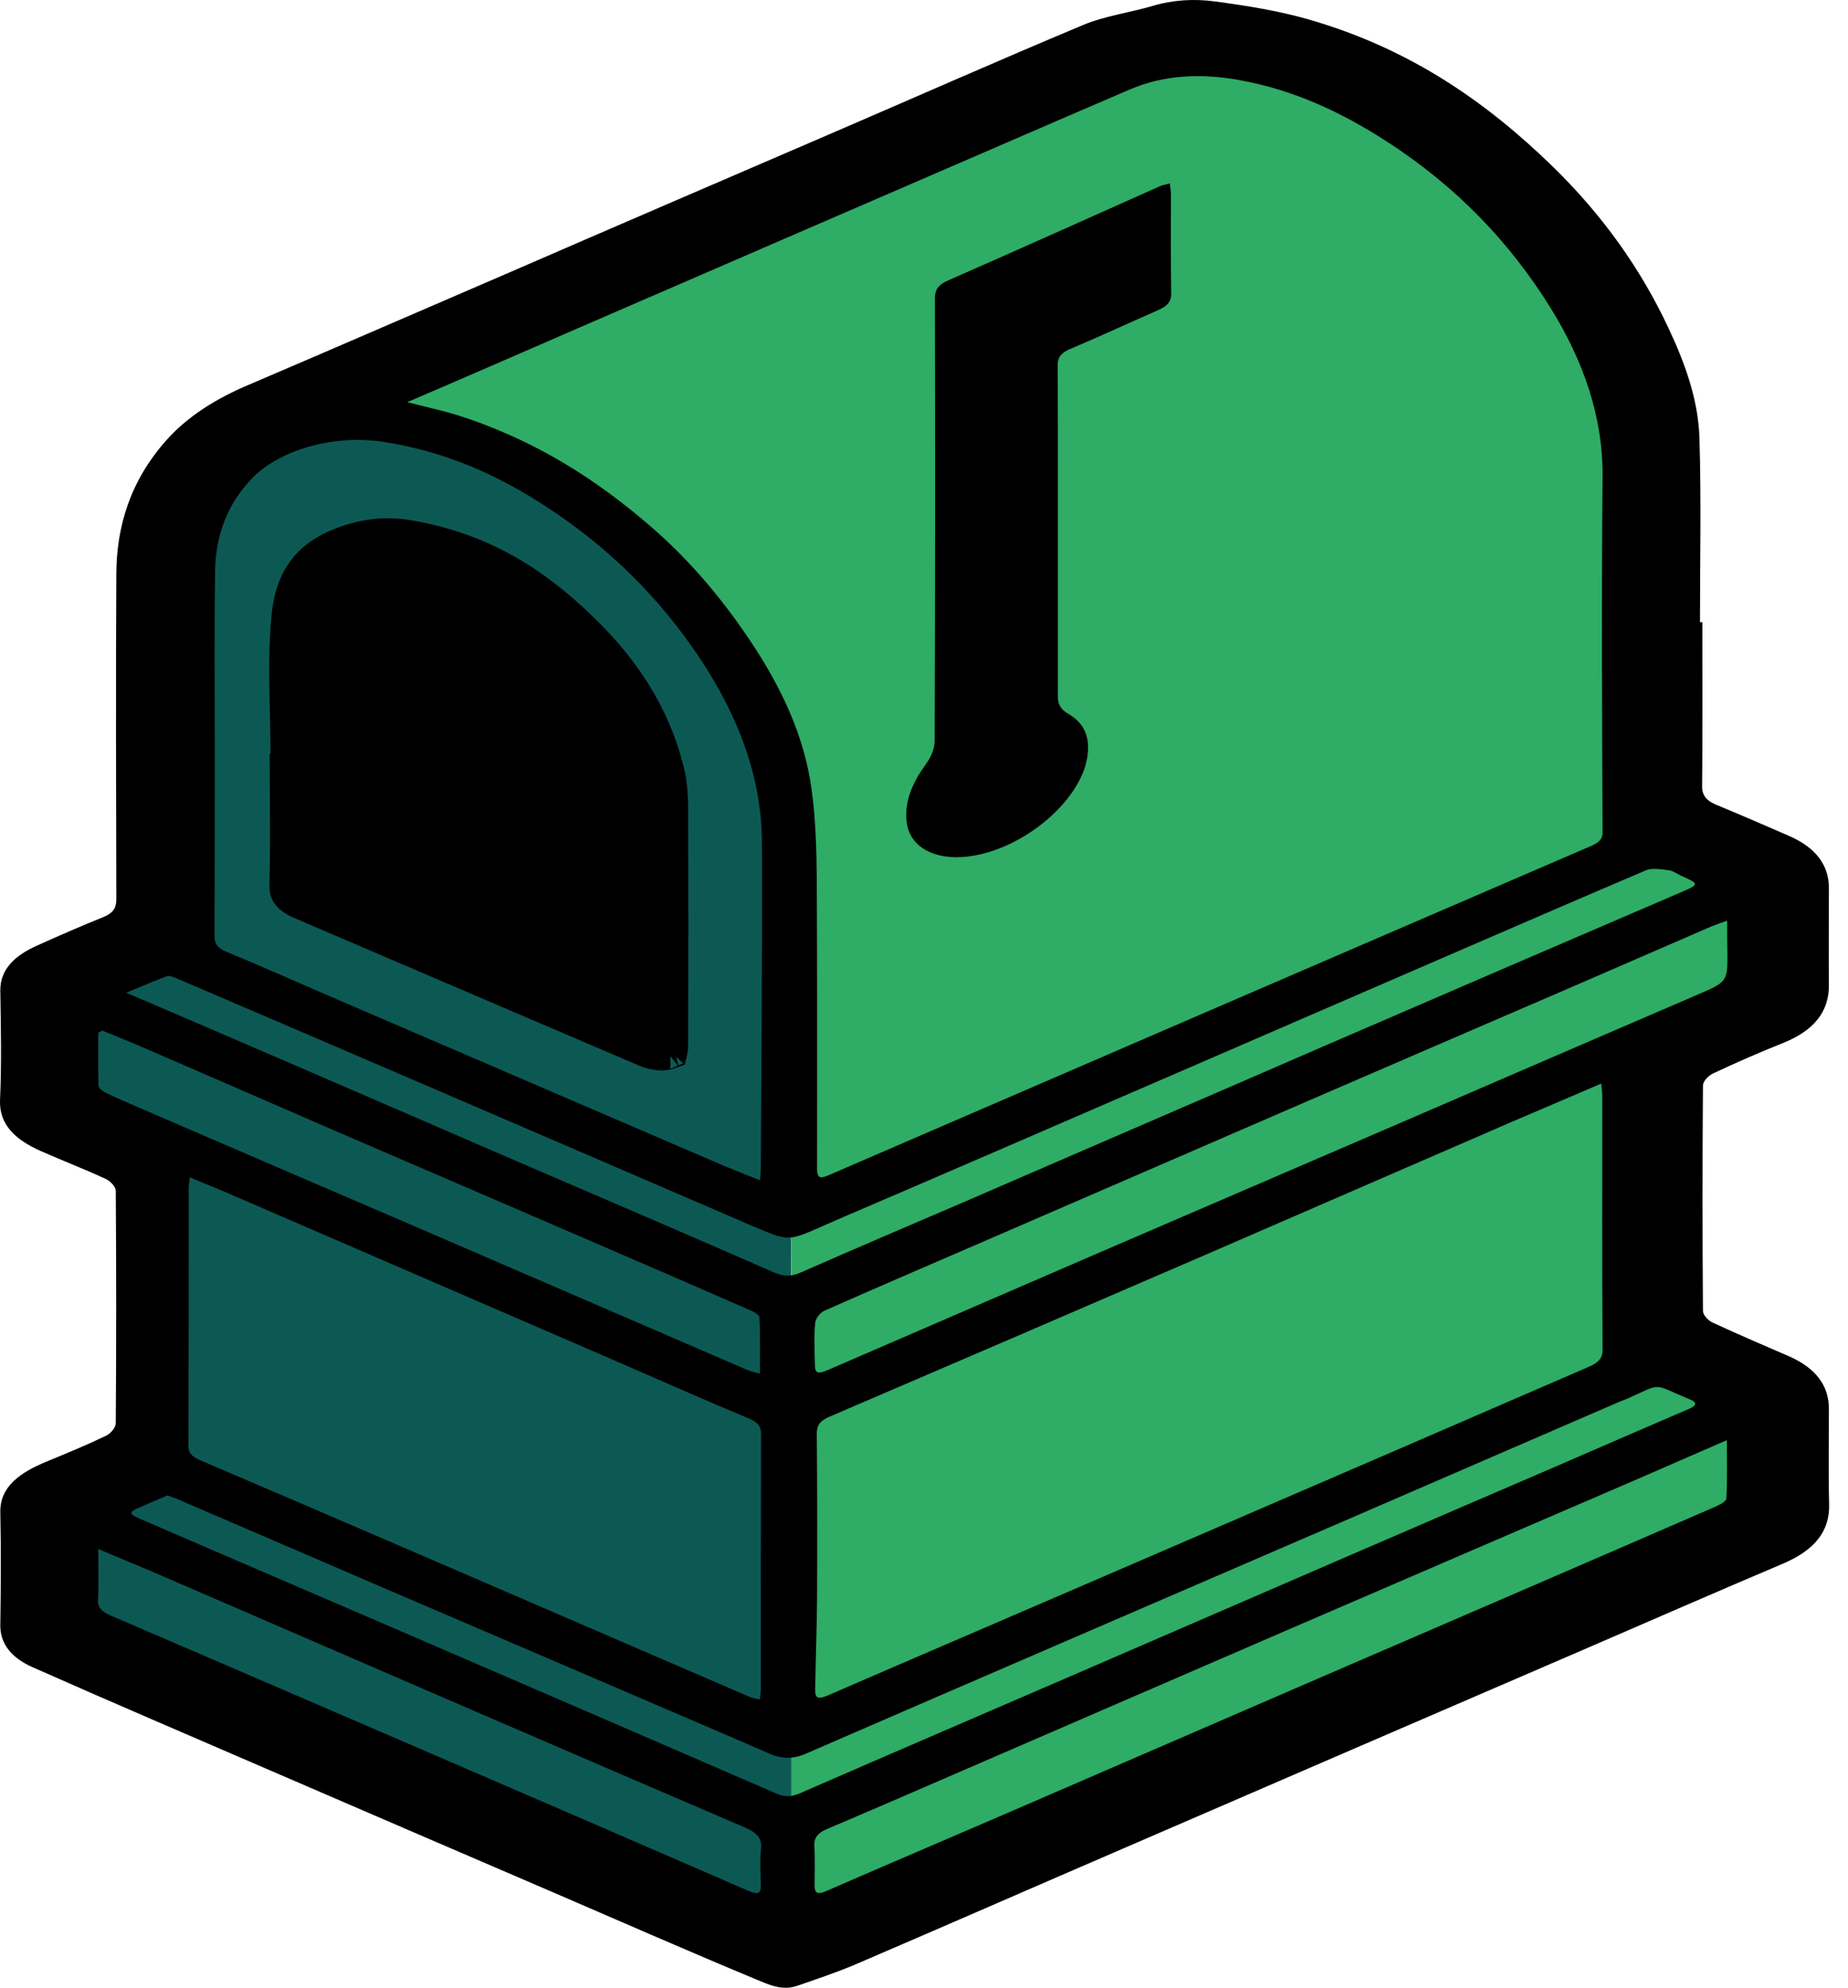
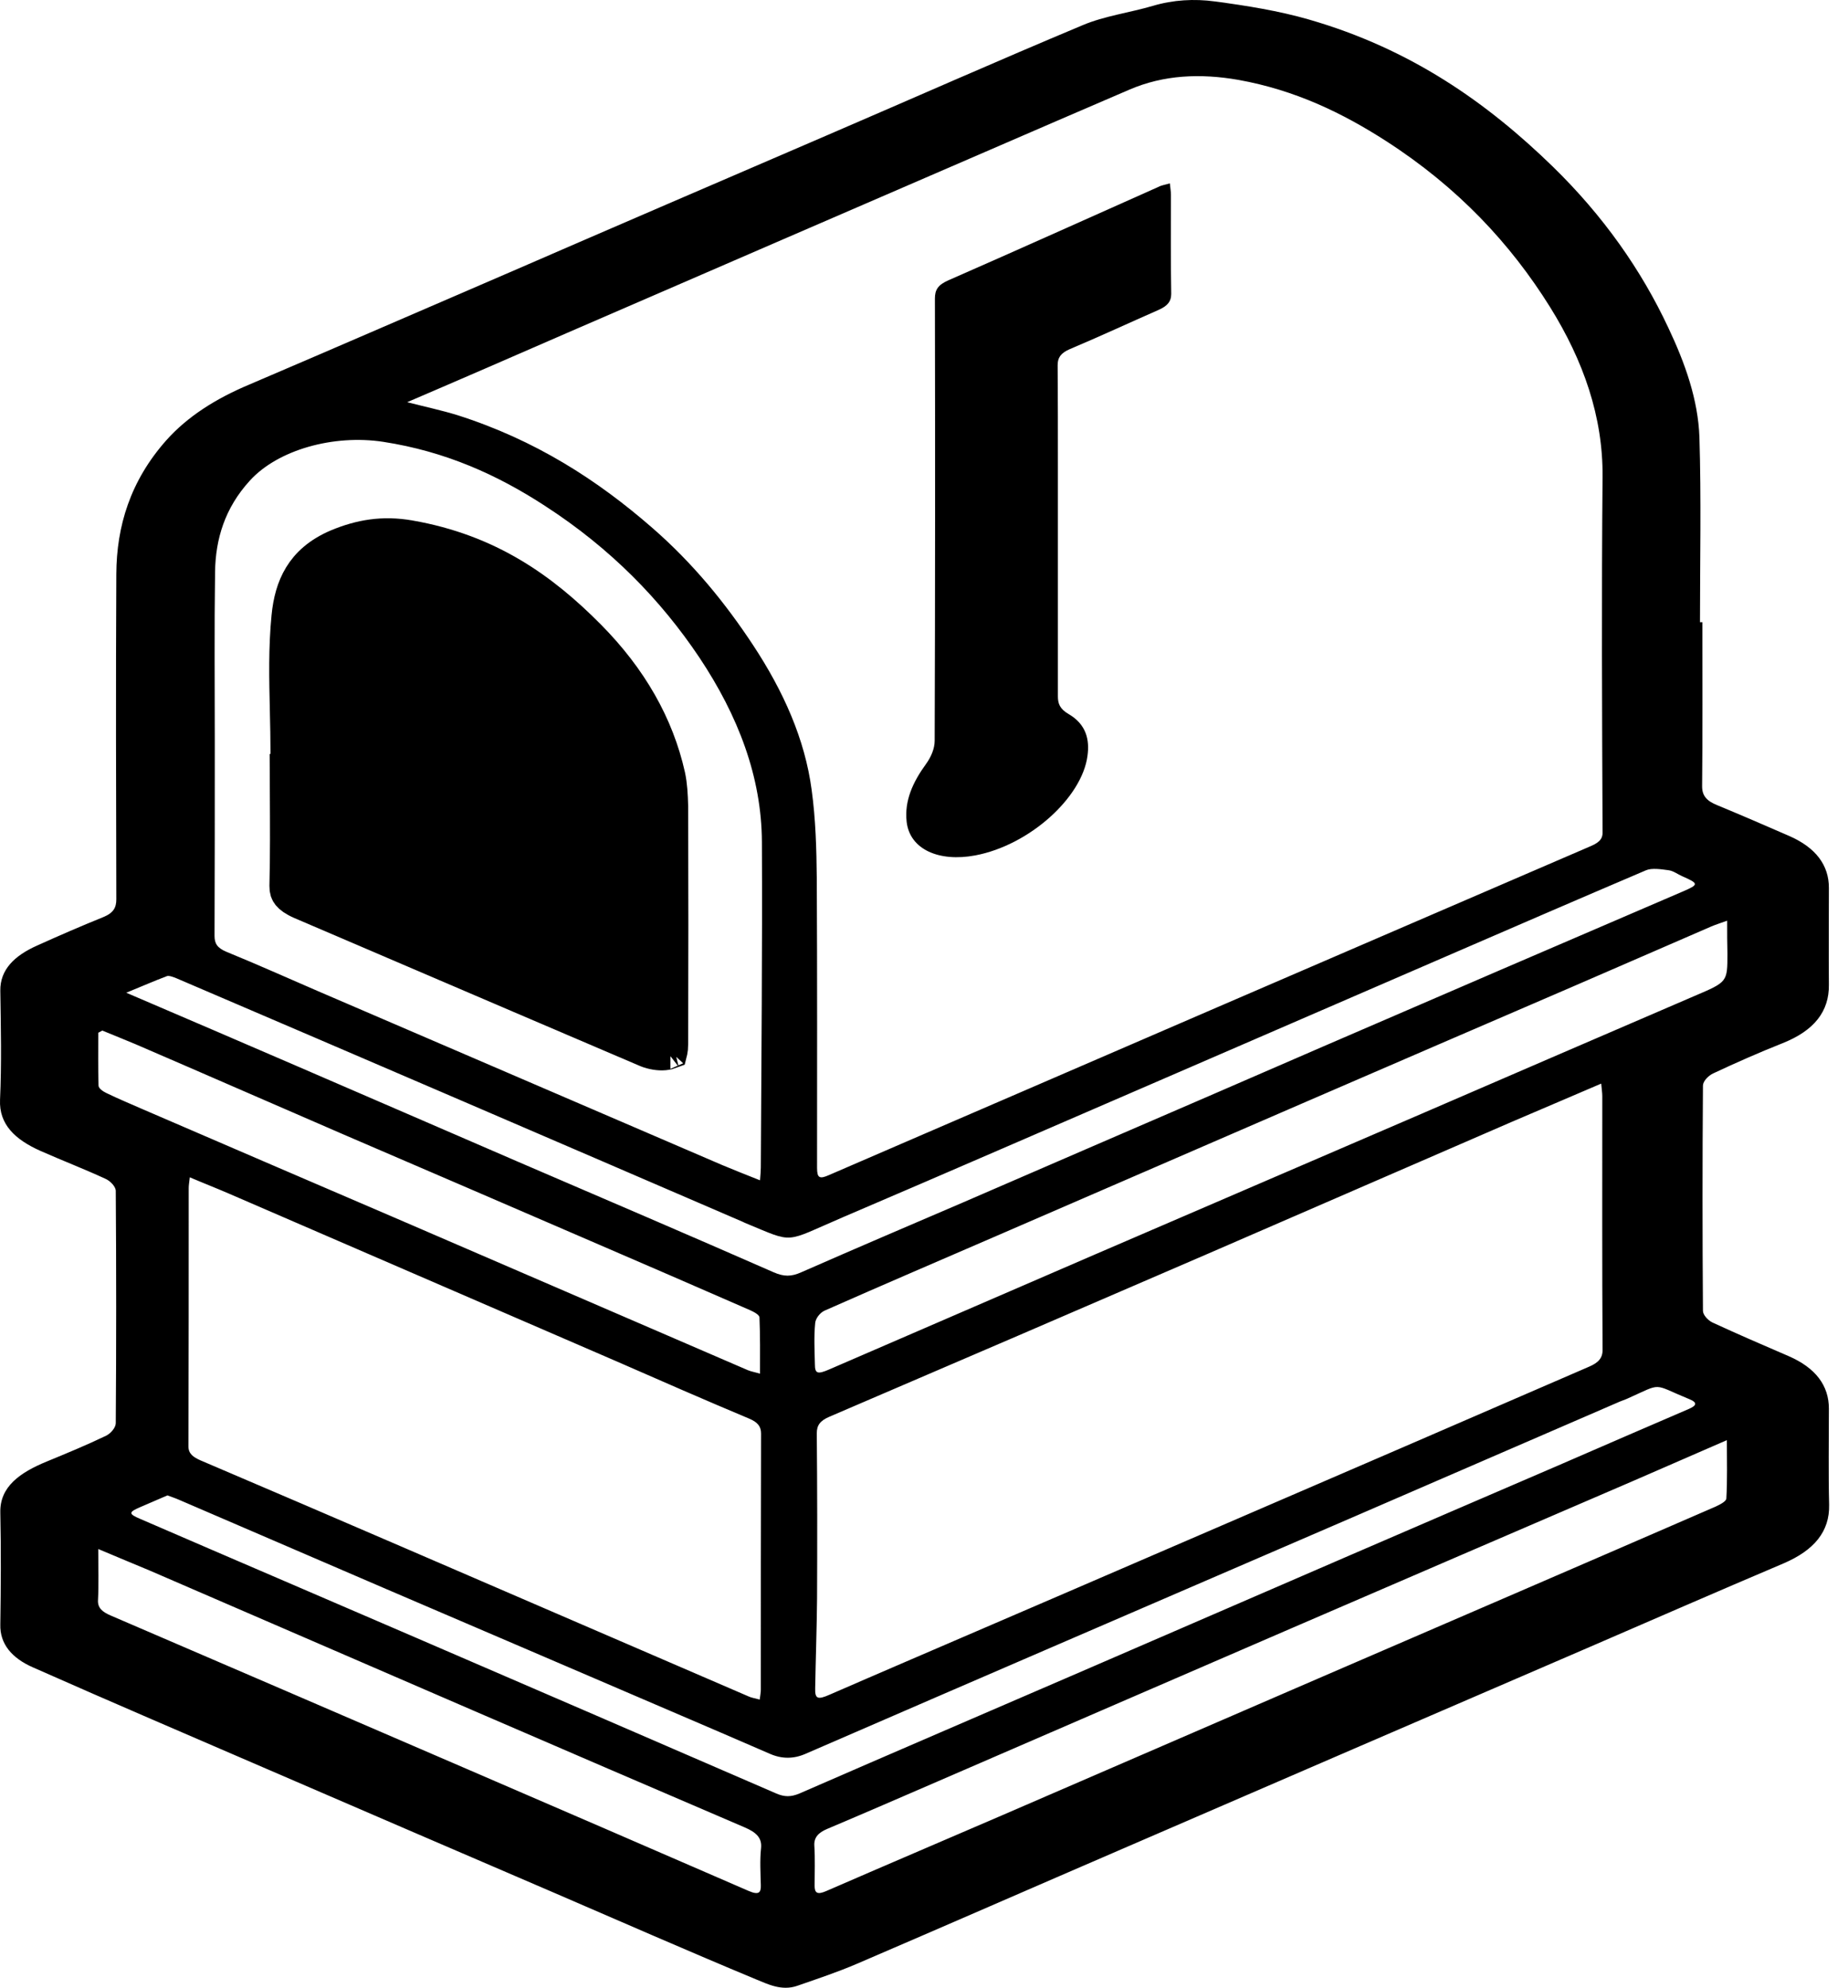
<svg xmlns="http://www.w3.org/2000/svg" width="53" height="57" viewBox="0 0 53 57" fill="none">
-   <path d="M33.628 0.546C33.906 0.546 34.183 0.546 34.469 0.546C43.846 3.17 48.106 8.175 47.126 15.695C46.925 17.239 47.242 18.818 47.064 20.362C46.786 22.733 48.083 24.07 51.209 24.415C51.209 25.672 51.209 26.929 51.209 28.18C46.023 30.729 46.023 36.601 51.209 40.114C51.209 40.952 51.209 41.79 51.209 42.629C41.894 46.825 32.57 51.015 22.653 55.475C22.653 45.315 22.784 35.918 22.607 26.527C22.483 19.788 20.577 13.68 9.896 11.522C18.099 7.733 25.864 4.14 33.628 0.546Z" fill="#2FAC66" />
  <path d="M33.551 5.259C33.566 5.403 33.582 5.495 33.582 5.586C33.582 6.534 33.574 7.481 33.59 8.428C33.59 8.652 33.474 8.778 33.227 8.887C32.378 9.26 31.537 9.651 30.68 10.012C30.418 10.127 30.333 10.259 30.333 10.472C30.34 11.436 30.34 12.4 30.34 13.37C30.34 15.569 30.34 17.767 30.34 19.966C30.34 20.178 30.394 20.328 30.649 20.477C31.158 20.775 31.251 21.217 31.189 21.671C31.035 22.87 29.522 24.237 27.971 24.529C26.929 24.725 26.096 24.357 26.003 23.571C25.933 22.962 26.18 22.428 26.559 21.906C26.705 21.705 26.806 21.464 26.806 21.24C26.821 17.015 26.821 12.785 26.813 8.56C26.813 8.313 26.898 8.17 27.199 8.038C29.206 7.159 31.205 6.258 33.204 5.368C33.281 5.322 33.381 5.305 33.551 5.259Z" fill="black" />
-   <path d="M22.661 55.808C21.611 55.366 20.639 54.947 19.659 54.54C17.243 53.529 14.828 52.525 12.419 51.514C10.274 50.613 8.136 49.712 5.991 48.811C4.733 48.283 3.467 47.755 2.209 47.221C2.101 47.175 1.993 47.048 1.993 46.962C1.977 45.774 1.977 44.592 1.985 43.403C1.985 43.329 2.039 43.237 2.109 43.179C2.849 42.594 3.59 42.014 4.347 41.44C4.578 41.262 4.679 41.079 4.679 40.826C4.671 38.415 4.663 36.004 4.679 33.593C4.679 33.329 4.563 33.169 4.262 33.042C3.637 32.761 3.019 32.474 2.41 32.164C2.278 32.095 2.147 31.94 2.147 31.825C2.132 30.534 2.132 29.242 2.147 27.951C2.147 27.83 2.294 27.698 2.41 27.6C2.965 27.153 3.559 26.728 4.092 26.263C4.509 25.895 4.655 25.471 4.609 24.96C4.478 23.433 4.385 21.906 4.37 20.379C4.354 18.714 4.578 17.055 5.18 15.448C5.558 14.449 6.083 13.491 7.133 12.762C7.935 12.199 8.869 11.878 9.996 11.878C11.748 11.878 13.307 12.343 14.766 13.003C16.904 13.973 18.432 15.373 19.666 16.969C20.847 18.496 21.665 20.121 22.291 21.814C22.591 22.623 22.7 23.439 22.7 24.277C22.684 34.638 22.692 44.993 22.692 55.355C22.7 55.492 22.676 55.63 22.661 55.808Z" fill="#0C5954" />
  <path d="M48.824 17.842C48.824 19.409 48.832 20.982 48.816 22.549C48.816 22.819 48.948 22.968 49.249 23.089C49.943 23.376 50.63 23.674 51.317 23.973C52.073 24.305 52.452 24.805 52.452 25.459C52.452 26.389 52.444 27.313 52.452 28.243C52.459 29.001 52.035 29.552 51.124 29.914C50.445 30.184 49.781 30.476 49.133 30.781C48.986 30.849 48.84 31.01 48.84 31.131C48.824 33.283 48.824 35.436 48.84 37.589C48.84 37.703 48.979 37.858 49.11 37.922C49.828 38.254 50.561 38.57 51.294 38.886C52.073 39.224 52.452 39.73 52.452 40.396C52.452 41.314 52.436 42.233 52.459 43.151C52.475 43.914 52.035 44.454 51.147 44.833C49.256 45.636 47.373 46.457 45.49 47.272C41.052 49.184 36.622 51.101 32.185 53.019C29.645 54.115 27.114 55.223 24.575 56.313C24.027 56.549 23.44 56.744 22.862 56.945C22.414 57.1 22.013 56.893 21.673 56.755C19.713 55.94 17.783 55.091 15.838 54.253C13.145 53.093 10.444 51.934 7.75 50.768C5.481 49.787 3.197 48.811 0.943 47.812C0.341 47.548 -0.006 47.14 0.009 46.584C0.025 45.51 0.032 44.443 0.009 43.369C-0.006 42.634 0.565 42.227 1.352 41.905C1.923 41.67 2.494 41.434 3.042 41.17C3.181 41.102 3.32 40.935 3.32 40.809C3.336 38.587 3.336 36.372 3.32 34.15C3.32 34.03 3.166 33.863 3.019 33.8C2.409 33.519 1.769 33.272 1.159 33.002C0.426 32.675 -0.029 32.239 0.001 31.538C0.048 30.499 0.025 29.454 0.009 28.41C0.001 27.807 0.411 27.405 1.067 27.113C1.692 26.831 2.325 26.556 2.965 26.297C3.258 26.177 3.336 26.022 3.336 25.787C3.328 22.675 3.32 19.57 3.336 16.459C3.343 15.087 3.737 13.789 4.771 12.624C5.381 11.941 6.191 11.43 7.148 11.028C9.649 9.96 12.142 8.876 14.634 7.802C17.66 6.488 20.701 5.179 23.741 3.87C26.18 2.82 28.604 1.746 31.058 0.719C31.668 0.46 32.401 0.363 33.065 0.168C33.643 -0.005 34.253 -0.039 34.84 0.041C35.75 0.162 36.676 0.311 37.533 0.558C40.466 1.402 42.658 2.952 44.533 4.777C45.976 6.183 47.072 7.739 47.852 9.409C48.33 10.42 48.701 11.464 48.739 12.538C48.793 14.306 48.755 16.074 48.755 17.842C48.778 17.842 48.801 17.842 48.824 17.842ZM11.678 11.533C12.219 11.671 12.674 11.769 13.106 11.901C15.352 12.613 17.143 13.772 18.709 15.138C19.883 16.16 20.809 17.302 21.604 18.508C22.468 19.822 23.085 21.194 23.278 22.652C23.394 23.496 23.417 24.351 23.425 25.195C23.44 27.962 23.433 30.723 23.433 33.49C23.433 33.777 23.502 33.817 23.772 33.697C25.601 32.904 27.43 32.118 29.26 31.326C32.887 29.759 36.507 28.192 40.134 26.63C41.955 25.844 43.769 25.063 45.59 24.277C45.807 24.185 45.969 24.093 45.961 23.863C45.946 20.465 45.93 17.073 45.961 13.675C45.976 11.952 45.413 10.345 44.456 8.807C43.321 6.987 41.809 5.368 39.748 4.042C38.498 3.239 37.147 2.584 35.519 2.291C34.438 2.102 33.381 2.142 32.385 2.573C31.012 3.164 29.638 3.755 28.264 4.352C24.266 6.08 20.261 7.814 16.263 9.547C14.773 10.196 13.284 10.845 11.678 11.533ZM45.922 31.073C45.004 31.469 44.17 31.82 43.345 32.175C40.443 33.433 37.541 34.695 34.639 35.953C31.027 37.514 27.407 39.075 23.788 40.625C23.518 40.74 23.425 40.872 23.425 41.102C23.44 42.68 23.44 44.259 23.433 45.837C23.425 46.698 23.394 47.559 23.379 48.415C23.371 48.713 23.448 48.748 23.788 48.598C24.506 48.288 25.223 47.973 25.949 47.663C28.974 46.36 32.007 45.057 35.032 43.748C38.552 42.233 42.063 40.711 45.575 39.19C45.845 39.075 45.969 38.938 45.961 38.691C45.946 36.268 45.953 33.852 45.953 31.429C45.953 31.343 45.938 31.245 45.922 31.073ZM21.789 48.736C21.804 48.604 21.82 48.53 21.82 48.455C21.82 46.004 21.82 43.559 21.827 41.107C21.827 40.901 21.727 40.78 21.48 40.677C20.207 40.143 18.949 39.592 17.691 39.041C13.986 37.439 10.289 35.838 6.585 34.236C6.23 34.081 5.859 33.938 5.443 33.76C5.427 33.909 5.412 33.989 5.412 34.07C5.412 36.538 5.412 39.006 5.404 41.475C5.404 41.687 5.543 41.785 5.751 41.877C7.742 42.726 9.734 43.581 11.717 44.437C14.966 45.837 18.215 47.244 21.465 48.644C21.534 48.679 21.634 48.696 21.789 48.736ZM21.797 33.846C21.812 33.662 21.82 33.57 21.82 33.473C21.835 30.361 21.866 27.256 21.851 24.145C21.843 22.279 21.171 20.528 20.06 18.858C18.949 17.199 17.513 15.724 15.622 14.501C14.272 13.623 12.782 12.945 10.992 12.67C9.564 12.452 7.966 12.899 7.164 13.784C6.446 14.57 6.183 15.46 6.168 16.39C6.145 18.014 6.16 19.644 6.16 21.269C6.16 23.123 6.16 24.983 6.153 26.837C6.153 27.049 6.222 27.181 6.5 27.296C7.387 27.658 8.252 28.048 9.132 28.427C12.991 30.086 16.857 31.751 20.716 33.41C21.04 33.547 21.38 33.679 21.797 33.846ZM3.621 28.467C5.334 29.202 6.917 29.879 8.483 30.557C10.613 31.475 12.736 32.399 14.866 33.318C17.305 34.368 19.751 35.413 22.182 36.481C22.483 36.613 22.692 36.613 22.985 36.481C24.529 35.803 26.088 35.137 27.639 34.472C29.985 33.456 32.331 32.44 34.685 31.424C36.854 30.482 39.023 29.541 41.199 28.605C43.545 27.589 45.899 26.584 48.253 25.568C48.732 25.362 48.724 25.339 48.245 25.126C48.114 25.069 47.991 24.971 47.852 24.954C47.643 24.925 47.373 24.885 47.211 24.954C45.243 25.792 43.283 26.642 41.322 27.491C38.675 28.639 36.028 29.782 33.381 30.93C30.309 32.256 27.245 33.593 24.166 34.908C22.468 35.637 22.8 35.66 21.411 35.086C21.38 35.074 21.341 35.057 21.31 35.04C18.617 33.88 15.923 32.715 13.222 31.555C10.505 30.384 7.781 29.219 5.064 28.054C4.979 28.02 4.848 27.968 4.787 27.991C4.424 28.128 4.069 28.284 3.621 28.467ZM4.802 42.881C4.54 42.996 4.285 43.105 4.03 43.214C3.683 43.363 3.675 43.409 4.03 43.559C6.654 44.695 9.286 45.82 11.918 46.957C15.368 48.444 18.817 49.936 22.26 51.428C22.499 51.532 22.684 51.532 22.931 51.428C25.617 50.257 28.318 49.098 31.012 47.933C33.574 46.825 36.128 45.717 38.691 44.609C40.705 43.736 42.727 42.87 44.749 41.997C45.976 41.463 47.211 40.929 48.438 40.401C48.647 40.309 48.701 40.223 48.446 40.12C47.366 39.678 47.705 39.644 46.679 40.103C46.594 40.143 46.493 40.172 46.408 40.212C43.869 41.308 41.338 42.41 38.799 43.507C35.974 44.73 33.142 45.946 30.317 47.169C27.909 48.208 25.509 49.247 23.101 50.292C22.761 50.441 22.422 50.441 22.082 50.292C21.14 49.884 20.199 49.477 19.257 49.075C16.541 47.91 13.816 46.739 11.092 45.573C9.108 44.718 7.117 43.863 5.134 43.007C5.033 42.962 4.925 42.927 4.802 42.881ZM49.534 26.401C49.31 26.481 49.187 26.521 49.079 26.567C47.736 27.147 46.401 27.733 45.058 28.312C42.519 29.409 39.98 30.499 37.441 31.601C34.523 32.864 31.613 34.127 28.696 35.39C27.014 36.119 25.323 36.842 23.649 37.583C23.51 37.646 23.386 37.818 23.379 37.944C23.34 38.335 23.363 38.731 23.371 39.121C23.371 39.391 23.448 39.414 23.78 39.27C26.319 38.174 28.858 37.072 31.397 35.975C34.515 34.632 37.633 33.289 40.751 31.946C43.368 30.815 45.984 29.684 48.6 28.559C49.542 28.157 49.542 28.163 49.542 27.348C49.534 27.055 49.534 26.762 49.534 26.401ZM49.526 41.297C48.554 41.722 47.682 42.1 46.81 42.479C43.561 43.88 40.312 45.275 37.062 46.681C33.674 48.145 30.286 49.614 26.89 51.084C25.841 51.538 24.783 51.997 23.726 52.444C23.464 52.553 23.34 52.697 23.355 52.927C23.379 53.306 23.363 53.69 23.363 54.075C23.363 54.276 23.433 54.344 23.703 54.224C25.378 53.495 27.052 52.783 28.727 52.06C31.799 50.734 34.863 49.402 37.934 48.076C41.693 46.452 45.452 44.833 49.202 43.203C49.326 43.145 49.511 43.053 49.511 42.967C49.542 42.439 49.526 41.905 49.526 41.297ZM2.934 29.552C2.896 29.575 2.857 29.592 2.818 29.615C2.818 30.12 2.811 30.626 2.826 31.131C2.826 31.205 2.95 31.297 3.05 31.343C3.397 31.51 3.752 31.659 4.107 31.814C6.592 32.887 9.078 33.955 11.563 35.023C14.858 36.446 18.146 37.864 21.442 39.288C21.534 39.328 21.642 39.345 21.797 39.391C21.797 38.823 21.804 38.3 21.781 37.778C21.781 37.703 21.619 37.617 21.503 37.566C19.991 36.906 18.47 36.245 16.95 35.591C14.588 34.569 12.226 33.553 9.865 32.537C7.874 31.676 5.882 30.803 3.884 29.942C3.575 29.81 3.251 29.684 2.934 29.552ZM2.818 44.419C2.818 44.965 2.834 45.418 2.811 45.877C2.795 46.107 2.934 46.222 3.173 46.325C6.538 47.772 9.896 49.218 13.261 50.671C16 51.853 18.74 53.036 21.472 54.224C21.766 54.35 21.827 54.27 21.82 54.057C21.812 53.702 21.789 53.346 21.827 52.995C21.858 52.697 21.681 52.542 21.364 52.404C18.763 51.291 16.17 50.171 13.577 49.052C10.482 47.714 7.395 46.377 4.3 45.039C3.837 44.844 3.374 44.655 2.818 44.419Z" fill="black" />
  <path d="M8.634 16.527C8.835 16.198 9.154 15.894 9.688 15.668C10.334 15.4 10.977 15.283 11.746 15.418L11.747 15.418C14.011 15.814 15.543 16.913 16.88 18.262C18.073 19.467 18.831 20.803 19.155 22.249C19.213 22.519 19.228 22.803 19.236 23.118C19.244 25.389 19.244 27.665 19.236 29.935V29.937C19.236 30.04 19.228 30.104 19.219 30.142C19.218 30.148 19.216 30.153 19.215 30.157C19.194 30.165 19.144 30.181 19.045 30.191C18.907 30.205 18.706 30.171 18.563 30.113C16.14 29.079 13.722 28.043 11.301 27.006C10.415 26.626 9.529 26.247 8.642 25.867C8.443 25.781 8.343 25.701 8.293 25.639C8.253 25.589 8.225 25.527 8.227 25.412C8.249 24.521 8.244 23.625 8.239 22.739C8.238 22.532 8.237 22.325 8.236 22.119H8.258V21.619C8.258 21.193 8.248 20.777 8.239 20.369C8.218 19.455 8.198 18.575 8.286 17.685L8.286 17.684C8.328 17.257 8.428 16.863 8.634 16.527ZM19.228 30.15C19.228 30.15 19.228 30.15 19.226 30.151C19.227 30.15 19.228 30.15 19.228 30.15Z" fill="black" stroke="black" />
</svg>